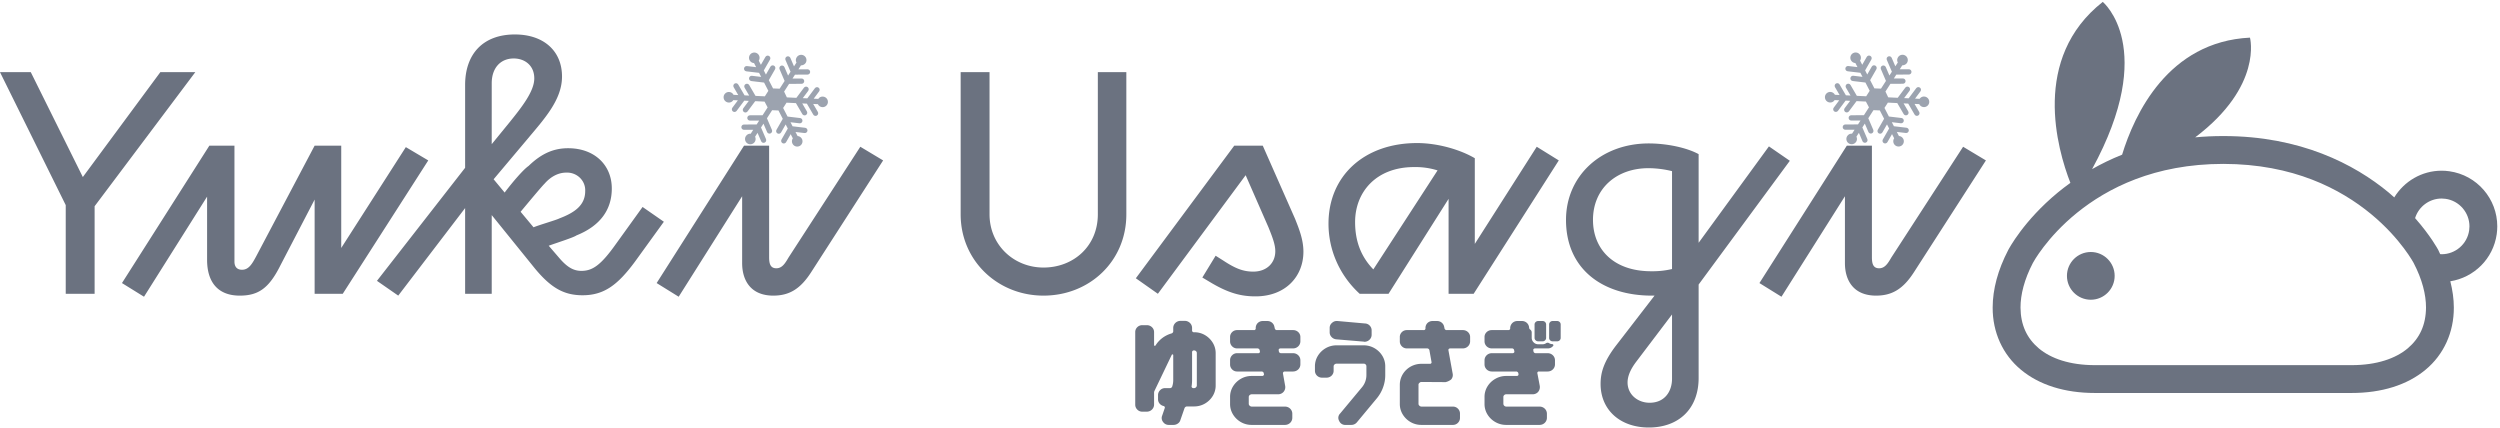
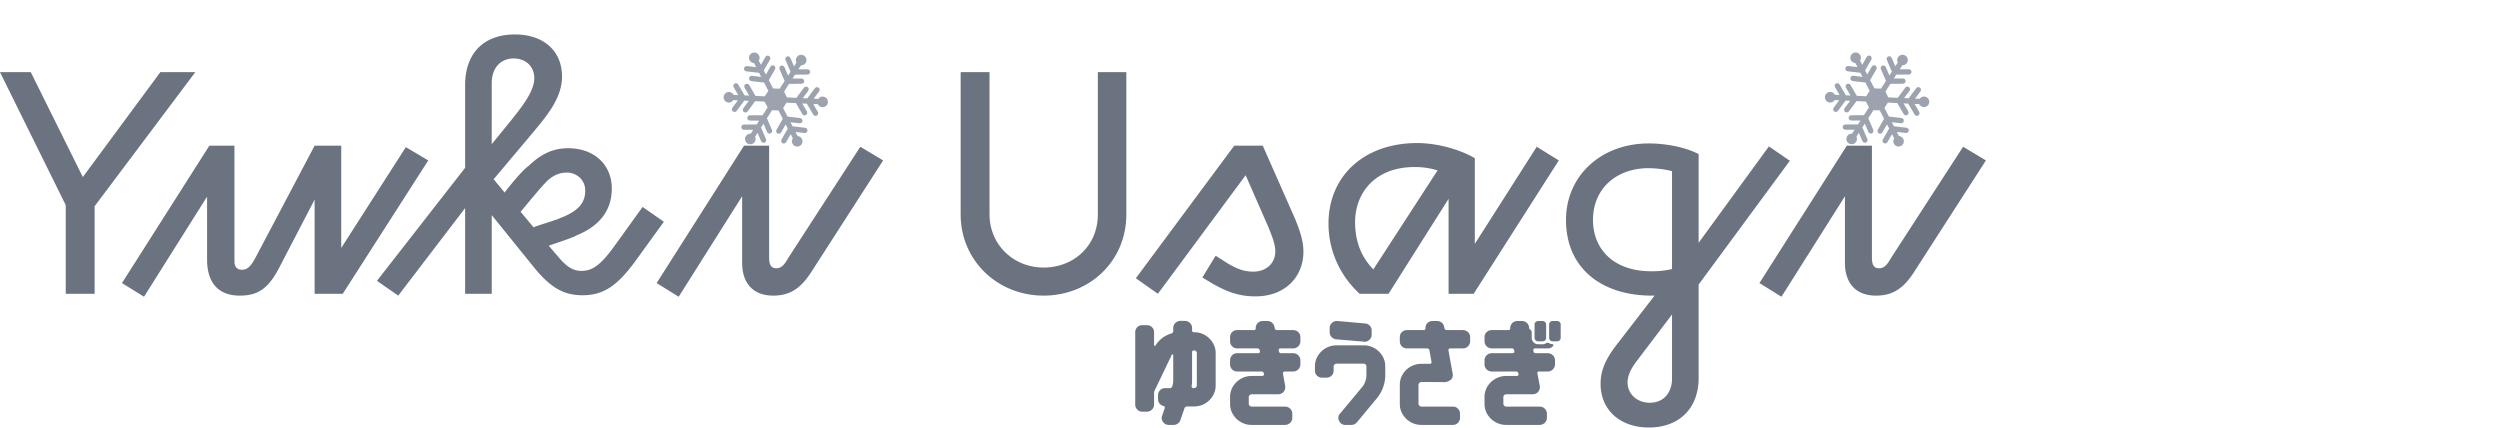
<svg xmlns="http://www.w3.org/2000/svg" width="187px" height="32px" viewBox="0 0 235.521 40.293" version="1.1" id="svg1" xml:space="preserve">
  <defs id="defs1">
    <style id="style1">
                    .cls-1 {
                        fill-rule: evenodd;
                    }
                </style>
  </defs>
  <g id="layer1" transform="translate(17.399,-3.226)" style="fill:#6b7280;">
    <g id="g1" transform="matrix(0.179,0,0,0.174,-17.401,2.361)">
      <path id="Yuki_Usagi" data-name="Yuki Usagi" class="cls-1" d="m 156.149,583 v -47.4 l 53,-72.6 h -18.4 l -40.8,56.8 L 122.55,463 h -16.2 l 34.6,72 v 48 h 15.2 z m 130.6,0 45,-72.2 -11.8,-7.2 -34,54.6 v -55.4 h -14 l -30.8,60 c -2,3.8 -3.8,7.2 -7.4,7.2 -2.8,0 -4,-1.8 -4,-4.4 v -62.8 h -13.2 l -46,74.4 11.6,7.4 33.2,-54.2 v 34.2 c 0,12 5.6,19.4 17.2,19.4 9.8,0 15.4,-4 21.4,-16.4 l 18,-35.6 v 51 z m 78.4,0 v -42.6 l 22.8,29 c 8.4,10.4 15.2,14.4 25,14.4 11.2,0 18.4,-5.4 27.6,-18.2 l 15.2,-21.6 -11.2,-8 -14,20 c -8,11.6 -12.4,14.6 -18.2,14.6 -4.2,0 -7.6,-2 -12,-7.4 l -5.2,-6.2 c 3.6,-1.4 13,-4.4 14.6,-5.6 12.6,-5.2 18.6,-14 18.6,-25.4 0,-12.6 -9,-21.8 -23,-21.8 -7,0 -13.6,2.4 -20.8,9.6 -2.6,1.8 -8.2,8.4 -12.6,14.4 l -5.8,-7.2 18,-22 c 8.6,-10.6 18,-21 18,-33.6 0,-14 -9.8,-22.8 -24.8,-22.8 -16.8,0 -26.2,10.6 -26.2,27.4 v 44.8 l -46.399,61.2 11.2,8 35.2,-47.4 V 583 h 14 z m 0,-114 c 0,-8 4.4,-13.4 11.6,-13.4 5.6,0 10.8,3.6 10.8,10.8 0,7 -6.6,15.6 -13.2,24 l -9.2,11.6 z m 27.8,54.4 c 3.4,-4 7.4,-6 11.4,-6 a 9.554,9.554 0 0 1 10,10 c 0,7.6 -5.4,11.6 -13.6,14.8 -1.4,0.8 -10.2,3.4 -13.6,4.8 l -6.8,-8.4 c 4.4,-5.4 11,-13.6 12.6,-15.2 z m 105,-20.6 -46,74.4 11.6,7.4 33.4,-54.4 v 36.2 c 0,9.2 4.4,17.6 16.4,17.6 8.6,0 14.4,-3.8 20,-12.8 l 37.8,-60.4 -12,-7.4 -37.8,60 c -1.8,3.2 -3.4,5.8 -6.4,5.8 -3.2,0 -3.8,-2.6 -3.8,-6 v -60.4 z m 201.2,-39.8 h -15 v 77 c 0,17.2 -12.8,28.8 -28.6,28.8 -15.6,0 -28.4,-12.2 -28.4,-28.8 v -77 h -15.2 v 77 c 0,25.2 19.6,44 43.6,44 24.2,0 43.6,-18.6 43.6,-44 z m 16.6,120 46.2,-64.2 12,28.2 c 2.2,5.6 3.6,9.4 3.6,13 0,6.2 -4.4,11 -11.6,11 -5.4,0 -9.6,-1.8 -15.8,-6 l -4,-2.6 -7,11.8 3.6,2.2 c 10.2,6.4 17,8 24.4,8 15.8,0 25.2,-10.8 25.2,-24.2 0,-6.6 -2.4,-12.6 -4.4,-17.8 l -17,-39.6 h -15 l -51.8,71.8 z m 121.4,0 31.6,-51.4 V 583 h 13.2 l 44.8,-72.2 -11.6,-7.4 -32.6,52.6 v -46.4 c -7.6,-4.6 -19.4,-8.2 -30.4,-8.2 -27.8,0 -46.6,17.8 -46.6,43.6 a 52.023,52.023 0 0 0 16.4,38 z m -17.6,-38.8 c 0,-16.4 11.2,-29.8 31,-29.8 a 38.027,38.027 0 0 1 12.4,1.8 l -33.8,53.6 C 822.35,562.6 819.55,554 819.55,544.2 Z m 111,-1.2 c 0,26.6 19.2,41 45.2,41 h 1.4 l -19.8,26.4 c -7,9.2 -8.6,15.4 -8.6,21.4 0,14 10.2,23.6 25.4,23.6 15.8,0 26.2,-10.2 26.2,-26.8 V 578 l 48,-67 -11,-7.8 -37,52.2 v -48 c -6.4,-3.6 -17,-5.8 -26.2,-5.8 -25.199,0 -43.599,17.6 -43.599,41.4 z m 44.8,27.8 c -19.8,0 -30.6,-12 -30.6,-27.8 0,-17 12.4,-28 29.2,-28 a 51.407,51.407 0 0 1 12.4,1.6 v 53 a 43.057,43.057 0 0 1 -11,1.2 z m 11,58.2 c 0,6.8 -3.8,13 -11.8,13 -6.2,0 -11.6,-4.4 -11.6,-11 0,-3 1.2,-6.6 4.4,-11 l 19,-25.8 z m 92,-126.2 -46,74.4 11.6,7.4 33.4,-54.4 v 36.2 c 0,9.2 4.4,17.6 16.4,17.6 8.6,0 14.4,-3.8 20,-12.8 l 37.8,-60.4 -12,-7.4 -37.8,60 c -1.8,3.2 -3.4,5.8 -6.4,5.8 -3.2,0 -3.8,-2.6 -3.8,-6 v -60.4 z" transform="translate(-106.344,-419)" />
      <path id="ゆきうさぎ" class="cls-1" d="m 746.167,615.25 a 11.017,11.017 0 0 0 -1.542,-5.75 11.883,11.883 0 0 0 -4.083,-4.125 10.8,10.8 0 0 0 -5.709,-1.542 0.957,0.957 0 0 1 -1.083,-1.083 v -1.25 a 3.841,3.841 0 0 0 -3.833,-3.833 h -2.25 a 3.841,3.841 0 0 0 -3.834,3.833 v 1.583 a 1.283,1.283 0 0 1 -1,1.417 14.7,14.7 0 0 0 -8.333,6.5 0.378,0.378 0 0 1 -0.458,0.167 0.384,0.384 0 0 1 -0.292,-0.417 v -6.917 a 3.657,3.657 0 0 0 -1.125,-2.75 3.771,3.771 0 0 0 -2.708,-1.083 h -2.334 a 3.625,3.625 0 0 0 -2.666,1.083 3.726,3.726 0 0 0 -1.084,2.75 V 643 a 3.76,3.76 0 0 0 1.084,2.708 3.553,3.553 0 0 0 2.666,1.125 h 2.334 A 3.841,3.841 0 0 0 713.75,643 v -6.333 A 2.575,2.575 0 0 1 714,635.5 l 9.083,-19.5 a 0.38,0.38 0 0 1 0.459,-0.167 0.387,0.387 0 0 1 0.291,0.417 v 13.583 a 11.25,11.25 0 0 1 -0.5,3.25 1.283,1.283 0 0 1 -1.416,1 h -2.334 a 3.553,3.553 0 0 0 -2.666,1.125 3.764,3.764 0 0 0 -1.084,2.709 v 2.166 a 3.643,3.643 0 0 0 0.792,2.334 3.769,3.769 0 0 0 2.042,1.333 0.873,0.873 0 0 1 0.666,1.25 L 718,649 a 3.449,3.449 0 0 0 0.5,3.417 3.513,3.513 0 0 0 3.083,1.583 H 724 a 3.864,3.864 0 0 0 2.208,-0.708 3.314,3.314 0 0 0 1.375,-1.875 L 729.75,645 a 1.446,1.446 0 0 1 1.417,-1 h 3.583 a 11,11 0 0 0 5.75,-1.542 11.742,11.742 0 0 0 4.125,-4.125 11.009,11.009 0 0 0 1.542,-5.75 z m -10.334,18.375 a 1.4,1.4 0 0 1 -1.083,0.458 h -0.333 a 0.9,0.9 0 0 1 -0.709,-0.333 0.719,0.719 0 0 1 -0.208,-0.667 21.838,21.838 0 0 0 0.25,-3.25 V 614.75 a 0.958,0.958 0 0 1 1.083,-1.083 1.432,1.432 0 0 1 1.417,1.583 v 17.333 a 1.5,1.5 0 0 1 -0.417,1.042 z M 790.75,619 a 3.841,3.841 0 0 0 -3.833,-3.833 h -6.25 a 1.14,1.14 0 0 1 -1.25,-1.084 l -0.084,-0.5 a 0.735,0.735 0 0 1 0.209,-0.708 0.963,0.963 0 0 1 0.708,-0.292 h 6.667 a 3.841,3.841 0 0 0 3.833,-3.833 v -2.25 a 3.655,3.655 0 0 0 -1.125,-2.75 3.771,3.771 0 0 0 -2.708,-1.083 H 778.5 a 1.141,1.141 0 0 1 -1.25,-1.084 l -0.167,-0.666 a 3.739,3.739 0 0 0 -3.75,-3.167 H 771 a 3.719,3.719 0 0 0 -2.917,1.333 3.882,3.882 0 0 0 -0.833,2.584 0.884,0.884 0 0 1 -1,1 h -8.75 a 3.628,3.628 0 0 0 -2.667,1.083 3.728,3.728 0 0 0 -1.083,2.75 v 2.25 a 3.763,3.763 0 0 0 1.083,2.708 3.556,3.556 0 0 0 2.667,1.125 H 768 a 1.231,1.231 0 0 1 1.333,1 l 0.084,0.5 a 0.817,0.817 0 0 1 -0.917,1.084 h -11 a 3.556,3.556 0 0 0 -2.667,1.125 3.765,3.765 0 0 0 -1.083,2.708 v 2.25 a 3.763,3.763 0 0 0 1.083,2.708 3.556,3.556 0 0 0 2.667,1.125 h 12.75 a 1.143,1.143 0 0 1 1.25,1.084 l 0.083,0.333 a 0.725,0.725 0 0 1 -0.208,0.667 0.909,0.909 0 0 1 -0.708,0.333 h -5.5 a 11,11 0 0 0 -5.75,1.542 11.726,11.726 0 0 0 -4.125,4.125 11,11 0 0 0 -1.542,5.75 v 3.666 a 10.99,10.99 0 0 0 1.542,5.75 11.709,11.709 0 0 0 4.125,4.125 10.99,10.99 0 0 0 5.75,1.542 h 17.5 a 3.841,3.841 0 0 0 3.833,-3.833 v -2.25 a 3.841,3.841 0 0 0 -3.833,-3.834 h -17.5 a 1.574,1.574 0 0 1 -1.084,-0.458 1.382,1.382 0 0 1 -0.5,-1.042 v -3.666 a 1.348,1.348 0 0 1 0.5,-1.084 1.663,1.663 0 0 1 1.084,-0.416 H 779 a 3.715,3.715 0 0 0 2.917,-1.334 3.961,3.961 0 0 0 0.833,-3.166 l -1.167,-6.75 a 0.946,0.946 0 0 1 0.834,-1.084 h 4.5 a 3.841,3.841 0 0 0 3.833,-3.833 V 619 Z m 37.5,-16.167 a 3.677,3.677 0 0 0 -1,-2.583 3.473,3.473 0 0 0 -2.417,-1.167 l -14.5,-1.333 a 3.579,3.579 0 0 0 -2.916,1 3.479,3.479 0 0 0 -1.25,2.75 v 2.333 a 3.678,3.678 0 0 0 1,2.584 3.873,3.873 0 0 0 2.5,1.25 l 14.5,1.25 a 0.383,0.383 0 0 1 0.166,0.041 0.354,0.354 0 0 0 0.167,0.042 3.781,3.781 0 0 0 2.5,-1 3.73,3.73 0 0 0 1.25,-2.833 z m 5.625,13.75 a 11.775,11.775 0 0 0 -4.125,-4.125 11.016,11.016 0 0 0 -5.75,-1.541 h -14.167 a 11.011,11.011 0 0 0 -5.75,1.541 11.758,11.758 0 0 0 -4.125,4.125 11.009,11.009 0 0 0 -1.541,5.75 v 2.334 a 3.7,3.7 0 0 0 3.75,3.75 h 2.333 a 3.7,3.7 0 0 0 3.75,-3.75 v -2.334 a 1.346,1.346 0 0 1 0.5,-1.083 1.662,1.662 0 0 1 1.083,-0.417 H 824 a 1.43,1.43 0 0 1 1.5,1.5 v 4.584 a 10.485,10.485 0 0 1 -2.5,6.916 l -11.333,14 a 3.336,3.336 0 0 0 -0.5,4 3.387,3.387 0 0 0 3.416,2.167 h 2.917 a 3.71,3.71 0 0 0 3,-1.417 L 830.667,640 a 20.132,20.132 0 0 0 3.5,-6.042 19.657,19.657 0 0 0 1.25,-6.875 v -4.75 a 11.019,11.019 0 0 0 -1.542,-5.75 z M 880.083,606.5 a 3.655,3.655 0 0 0 -1.125,-2.75 3.769,3.769 0 0 0 -2.708,-1.083 h -8.417 a 1.142,1.142 0 0 1 -1.25,-1.084 l -0.166,-0.75 a 3.771,3.771 0 0 0 -3.75,-3.083 h -2.334 a 3.717,3.717 0 0 0 -2.916,1.333 3.883,3.883 0 0 0 -0.834,2.584 0.884,0.884 0 0 1 -1,1 h -8.75 a 3.625,3.625 0 0 0 -2.666,1.083 3.725,3.725 0 0 0 -1.084,2.75 v 2.25 a 3.76,3.76 0 0 0 1.084,2.708 3.553,3.553 0 0 0 2.666,1.125 h 10.5 a 1.232,1.232 0 0 1 1.334,1 l 1.083,6.25 a 0.816,0.816 0 0 1 -0.917,1.084 H 854.5 a 11.381,11.381 0 0 0 -11.417,11.416 v 10.25 a 10.99,10.99 0 0 0 1.542,5.75 11.709,11.709 0 0 0 4.125,4.125 10.99,10.99 0 0 0 5.75,1.542 H 871 a 3.559,3.559 0 0 0 2.667,-1.125 3.768,3.768 0 0 0 1.083,-2.708 v -2.25 a 3.772,3.772 0 0 0 -1.083,-2.709 3.559,3.559 0 0 0 -2.667,-1.125 h -16.5 a 1.572,1.572 0 0 1 -1.083,-0.458 1.379,1.379 0 0 1 -0.5,-1.042 v -10.25 a 1.2,1.2 0 0 1 0.5,-1.083 1.342,1.342 0 0 1 1.083,-0.5 l 12.667,0.083 a 7.252,7.252 0 0 0 2.916,-1.416 3.725,3.725 0 0 0 0.834,-3.084 l -2.25,-12.75 a 0.737,0.737 0 0 1 0.208,-0.708 0.965,0.965 0 0 1 0.708,-0.292 h 6.667 a 3.841,3.841 0 0 0 3.833,-3.833 z m 47.667,-6.833 a 1.854,1.854 0 0 0 -1.917,-1.917 h -2.25 a 1.853,1.853 0 0 0 -1.916,1.917 v 7.166 a 1.853,1.853 0 0 0 1.916,1.917 h 2.25 a 1.854,1.854 0 0 0 1.917,-1.917 z m -7.667,0 a 1.869,1.869 0 0 0 -0.541,-1.375 1.766,1.766 0 0 0 -1.292,-0.542 h -2.333 a 1.905,1.905 0 0 0 -1.334,0.542 1.8,1.8 0 0 0 -0.583,1.375 v 7.166 a 1.792,1.792 0 0 0 0.583,1.375 1.9,1.9 0 0 0 1.334,0.542 h 2.333 a 1.762,1.762 0 0 0 1.292,-0.542 1.864,1.864 0 0 0 0.541,-1.375 z M 924.75,619 a 3.841,3.841 0 0 0 -3.833,-3.833 h -6.25 a 1.14,1.14 0 0 1 -1.25,-1.084 l -0.084,-0.5 a 0.735,0.735 0 0 1 0.209,-0.708 0.963,0.963 0 0 1 0.708,-0.292 h 6.667 a 3.477,3.477 0 0 0 2.833,-1.333 0.511,0.511 0 0 0 0.125,-0.583 0.667,0.667 0 0 0 -0.542,-0.417 2.938,2.938 0 0 1 -1.666,-0.5 1.38,1.38 0 0 0 -1.584,0 3.126,3.126 0 0 1 -1.833,0.583 h -2.333 a 3.224,3.224 0 0 1 -2.417,-1.041 3.429,3.429 0 0 1 -1,-2.459 V 604 a 1.9,1.9 0 0 0 -0.75,-1.583 1.341,1.341 0 0 1 -0.583,-0.834 l -0.084,-0.666 a 3.739,3.739 0 0 0 -3.75,-3.167 H 905 a 3.719,3.719 0 0 0 -2.917,1.333 4.082,4.082 0 0 0 -0.916,2.584 0.726,0.726 0 0 1 -0.209,0.666 0.907,0.907 0 0 1 -0.708,0.334 h -8.75 a 3.768,3.768 0 0 0 -2.708,1.083 3.655,3.655 0 0 0 -1.125,2.75 v 2.25 a 3.841,3.841 0 0 0 3.833,3.833 H 902 a 1.117,1.117 0 0 1 1.25,1 l 0.083,0.5 a 0.679,0.679 0 0 1 -0.125,0.75 0.907,0.907 0 0 1 -0.708,0.334 h -11 A 3.841,3.841 0 0 0 887.667,619 v 2.25 a 3.841,3.841 0 0 0 3.833,3.833 h 12.75 a 1.207,1.207 0 0 1 1.25,1.084 v 0.333 a 0.566,0.566 0 0 1 -0.125,0.667 0.909,0.909 0 0 1 -0.708,0.333 h -5.584 a 11.069,11.069 0 0 0 -5.708,1.542 11.634,11.634 0 0 0 -4.167,4.125 11,11 0 0 0 -1.541,5.75 v 3.666 a 11,11 0 0 0 1.541,5.75 11.618,11.618 0 0 0 4.167,4.125 11.059,11.059 0 0 0 5.708,1.542 h 17.584 a 3.841,3.841 0 0 0 3.833,-3.833 v -2.25 a 3.841,3.841 0 0 0 -3.833,-3.834 h -17.584 a 1.571,1.571 0 0 1 -1.5,-1.5 v -3.666 a 1.4,1.4 0 0 1 0.459,-1.084 1.5,1.5 0 0 1 1.041,-0.416 H 913 a 3.715,3.715 0 0 0 2.917,-1.334 4.19,4.19 0 0 0 0.833,-3.166 l -1.25,-6.75 a 0.816,0.816 0 0 1 0.917,-1.084 h 4.5 a 3.841,3.841 0 0 0 3.833,-3.833 z" transform="translate(-106.344,-419)" />
    </g>
    <g style="fill:#9ca3af;" id="g2" transform="matrix(0.028,0.018,-0.018,0.028,54.205,5.8)">
      <path d="m 270.293,201.408 c -2.279,-1.316 -4.872,-2.013 -7.497,-2.013 -2.537,0 -4.988,0.654 -7.153,1.829 l -11.163,-6.445 23.107,-11.26 c 3.724,-1.815 5.271,-6.304 3.457,-10.027 -1.814,-3.725 -6.305,-5.273 -10.027,-3.457 l -32.209,15.695 -11.173,-6.45 23.106,-11.26 c 3.724,-1.814 5.271,-6.304 3.457,-10.027 -1.814,-3.724 -6.305,-5.274 -10.027,-3.457 l -32.21,15.694 -23.666,-13.663 -0.004,-17.848 23.047,-13.306 31.923,16.302 c 1.093,0.558 2.258,0.822 3.405,0.822 2.729,0 5.359,-1.494 6.686,-4.091 1.884,-3.689 0.42,-8.207 -3.268,-10.091 l -23.266,-11.88 11.365,-6.563 31.93,16.301 c 1.092,0.558 2.257,0.822 3.404,0.822 2.728,0 5.36,-1.495 6.685,-4.092 1.884,-3.689 0.42,-8.207 -3.27,-10.09 l -23.269,-11.879 11.479,-6.627 c 2.321,1.417 5.019,2.213 7.82,2.213 2.624,0 5.215,-0.695 7.493,-2.011 7.162,-4.135 9.627,-13.326 5.493,-20.492 -2.671,-4.626 -7.65,-7.499 -12.996,-7.499 -2.624,0 -5.215,0.695 -7.49,2.009 -3.472,2.003 -5.956,5.238 -6.994,9.11 -0.31,1.154 -0.462,2.323 -0.495,3.488 l -11.16,6.443 1.802,-25.643 c 0.29,-4.132 -2.824,-7.717 -6.956,-8.007 -4.128,-0.3 -7.717,2.824 -8.007,6.956 l -2.511,35.742 -11.173,6.45 1.803,-25.641 c 0.291,-4.133 -2.823,-7.718 -6.955,-8.008 -4.148,-0.295 -7.718,2.824 -8.008,6.955 l -2.513,35.742 -23.366,13.491 -15.427,-9.574 v -26 L 185.25,70.788 c 3.475,-2.253 4.466,-6.896 2.212,-10.373 -2.252,-3.476 -6.896,-4.467 -10.373,-2.213 L 155.502,72.2 V 59.076 L 185.25,39.793 c 3.475,-2.253 4.466,-6.896 2.212,-10.373 -2.252,-3.476 -6.896,-4.467 -10.373,-2.213 L 155.502,41.2 V 27.971 c 4,-2.599 7.499,-7.433 7.499,-12.971 0,-8.271 -6.728,-15 -15,-15 -8.272,0 -15,6.729 -15,15 0,5.538 2.5,10.372 7.5,12.971 V 40.889 L 118.864,26.284 c -3.434,-2.316 -8.094,-1.413 -10.413,2.021 -2.317,3.434 -1.412,8.095 2.021,10.413 l 30.029,20.27 V 71.89 L 118.864,57.284 c -3.434,-2.316 -8.094,-1.413 -10.413,2.021 -2.317,3.434 -1.412,8.095 2.021,10.413 l 30.029,20.27 v 25.977 l -16.11,9.484 -22.743,-13.13 -1.826,-35.405 c -0.213,-4.136 -3.719,-7.304 -7.878,-7.104 -4.137,0.214 -7.316,3.74 -7.103,7.877 L 86.166,103.38 74.8,96.817 72.973,61.413 c -0.214,-4.136 -3.708,-7.324 -7.876,-7.104 -4.137,0.214 -7.317,3.74 -7.104,7.877 L 59.318,87.879 47.861,81.264 C 47.848,76.089 45.174,71.052 40.379,68.283 38.101,66.967 35.51,66.272 32.887,66.272 c -5.347,0 -10.328,2.875 -12.999,7.502 -4.135,7.162 -1.672,16.354 5.49,20.488 2.278,1.316 4.869,2.012 7.494,2.012 2.672,0 5.252,-0.718 7.499,-2.014 l 11.178,6.453 -23.466,11.436 c -3.724,1.814 -5.271,6.304 -3.457,10.027 1.299,2.666 3.969,4.217 6.748,4.217 1.103,0 2.222,-0.244 3.279,-0.76 l 32.568,-15.871 11.174,6.451 -23.466,11.436 c -3.724,1.814 -5.271,6.304 -3.457,10.027 1.299,2.666 3.969,4.217 6.748,4.217 1.102,0 2.222,-0.244 3.279,-0.76 l 32.568,-15.871 22.812,13.17 0.028,18.405 -22.927,13.237 -31.574,-16.121 c -3.689,-1.885 -8.206,-0.42 -10.09,3.27 -1.884,3.688 -0.42,8.206 3.27,10.09 l 22.913,11.699 -11.366,6.563 -31.574,-16.12 c -3.687,-1.885 -8.206,-0.42 -10.09,3.27 -1.884,3.688 -0.42,8.206 3.27,10.09 l 22.914,11.699 -11.446,6.608 c -2.248,-1.297 -4.829,-2.015 -7.502,-2.015 -2.623,0 -5.213,0.694 -7.492,2.01 -7.163,4.136 -9.627,13.328 -5.491,20.492 2.671,4.626 7.65,7.499 12.996,7.499 2.624,0 5.215,-0.695 7.49,-2.009 3.471,-2.002 5.954,-5.236 6.992,-9.108 0.344,-1.282 0.499,-2.583 0.502,-3.877 l 11.181,-6.455 -1.829,26.041 c -0.29,4.132 2.824,7.717 6.956,8.007 0.179,0.013 0.356,0.018 0.533,0.018 3.902,0 7.196,-3.021 7.474,-6.975 l 2.539,-36.141 11.175,-6.451 -1.831,26.04 c -0.291,4.133 2.823,7.718 6.955,8.008 0.18,0.013 0.357,0.018 0.534,0.018 3.902,0 7.196,-3.021 7.474,-6.974 l 2.541,-36.142 22.93,-13.239 16.167,9.089 v 26.418 l -30.081,19.497 c -3.476,2.254 -4.468,6.897 -2.215,10.373 2.254,3.477 6.9,4.466 10.373,2.215 l 21.922,-14.21 v 13.125 l -30.081,19.5 c -3.476,2.253 -4.468,6.896 -2.214,10.373 2.253,3.476 6.898,4.467 10.373,2.213 l 21.921,-14.211 v 13.244 c -5,2.547 -7.831,7.495 -7.835,13.172 0,8.272 6.73,15.002 15.002,15.002 8.27,0 14.999,-6.729 14.999,-14.996 0.002,-4.008 -1.558,-7.776 -4.393,-10.611 -0.845,-0.846 -1.774,-1.563 -2.774,-2.173 v -12.886 l 21.304,14.38 c 1.287,0.869 2.745,1.285 4.189,1.285 2.408,0 4.775,-1.158 6.223,-3.305 2.318,-3.434 1.413,-8.095 -2.02,-10.412 l -29.696,-20.046 v -12.902 l 21.304,14.381 c 1.287,0.869 2.744,1.285 4.189,1.285 2.408,0 4.775,-1.158 6.223,-3.305 2.318,-3.434 1.413,-8.095 -2.02,-10.412 l -29.696,-20.047 v -27.14 l 15.476,-9.103 23.024,13.293 1.845,35.798 c 0.207,4.006 3.518,7.114 7.483,7.114 0.131,0 0.262,-0.003 0.393,-0.01 4.137,-0.213 7.317,-3.739 7.104,-7.876 l -1.344,-26.089 11.365,6.561 1.848,35.802 c 0.207,4.005 3.518,7.113 7.483,7.113 0.131,0 0.262,-0.003 0.394,-0.01 4.137,-0.214 7.316,-3.74 7.104,-7.877 l -1.347,-26.09 11.469,6.621 c -0.125,5.311 2.576,10.531 7.491,13.37 2.278,1.315 4.869,2.011 7.493,2.011 5.346,0 10.327,-2.874 13,-7.501 2.003,-3.47 2.535,-7.512 1.497,-11.383 -1.034,-3.865 -3.516,-7.099 -6.983,-9.101 z" id="path1" />
    </g>
    <g style="fill:#9ca3af;" id="g2-0" transform="matrix(0.028,0.018,-0.018,0.028,157.96,5.795)">
      <path d="m 270.293,201.408 c -2.279,-1.316 -4.872,-2.013 -7.497,-2.013 -2.537,0 -4.988,0.654 -7.153,1.829 l -11.163,-6.445 23.107,-11.26 c 3.724,-1.815 5.271,-6.304 3.457,-10.027 -1.814,-3.725 -6.305,-5.273 -10.027,-3.457 l -32.209,15.695 -11.173,-6.45 23.106,-11.26 c 3.724,-1.814 5.271,-6.304 3.457,-10.027 -1.814,-3.724 -6.305,-5.274 -10.027,-3.457 l -32.21,15.694 -23.666,-13.663 -0.004,-17.848 23.047,-13.306 31.923,16.302 c 1.093,0.558 2.258,0.822 3.405,0.822 2.729,0 5.359,-1.494 6.686,-4.091 1.884,-3.689 0.42,-8.207 -3.268,-10.091 l -23.266,-11.88 11.365,-6.563 31.93,16.301 c 1.092,0.558 2.257,0.822 3.404,0.822 2.728,0 5.36,-1.495 6.685,-4.092 1.884,-3.689 0.42,-8.207 -3.27,-10.09 l -23.269,-11.879 11.479,-6.627 c 2.321,1.417 5.019,2.213 7.82,2.213 2.624,0 5.215,-0.695 7.493,-2.011 7.162,-4.135 9.627,-13.326 5.493,-20.492 -2.671,-4.626 -7.65,-7.499 -12.996,-7.499 -2.624,0 -5.215,0.695 -7.49,2.009 -3.472,2.003 -5.956,5.238 -6.994,9.11 -0.31,1.154 -0.462,2.323 -0.495,3.488 l -11.16,6.443 1.802,-25.643 c 0.29,-4.132 -2.824,-7.717 -6.956,-8.007 -4.128,-0.3 -7.717,2.824 -8.007,6.956 l -2.511,35.742 -11.173,6.45 1.803,-25.641 c 0.291,-4.133 -2.823,-7.718 -6.955,-8.008 -4.148,-0.295 -7.718,2.824 -8.008,6.955 l -2.513,35.742 -23.366,13.491 -15.427,-9.574 v -26 L 185.25,70.788 c 3.475,-2.253 4.466,-6.896 2.212,-10.373 -2.252,-3.476 -6.896,-4.467 -10.373,-2.213 L 155.502,72.2 V 59.076 L 185.25,39.793 c 3.475,-2.253 4.466,-6.896 2.212,-10.373 -2.252,-3.476 -6.896,-4.467 -10.373,-2.213 L 155.502,41.2 V 27.971 c 4,-2.599 7.499,-7.433 7.499,-12.971 0,-8.271 -6.728,-15 -15,-15 -8.272,0 -15,6.729 -15,15 0,5.538 2.5,10.372 7.5,12.971 V 40.889 L 118.864,26.284 c -3.434,-2.316 -8.094,-1.413 -10.413,2.021 -2.317,3.434 -1.412,8.095 2.021,10.413 l 30.029,20.27 V 71.89 L 118.864,57.284 c -3.434,-2.316 -8.094,-1.413 -10.413,2.021 -2.317,3.434 -1.412,8.095 2.021,10.413 l 30.029,20.27 v 25.977 l -16.11,9.484 -22.743,-13.13 -1.826,-35.405 c -0.213,-4.136 -3.719,-7.304 -7.878,-7.104 -4.137,0.214 -7.316,3.74 -7.103,7.877 L 86.166,103.38 74.8,96.817 72.973,61.413 c -0.214,-4.136 -3.708,-7.324 -7.876,-7.104 -4.137,0.214 -7.317,3.74 -7.104,7.877 L 59.318,87.879 47.861,81.264 C 47.848,76.089 45.174,71.052 40.379,68.283 38.101,66.967 35.51,66.272 32.887,66.272 c -5.347,0 -10.328,2.875 -12.999,7.502 -4.135,7.162 -1.672,16.354 5.49,20.488 2.278,1.316 4.869,2.012 7.494,2.012 2.672,0 5.252,-0.718 7.499,-2.014 l 11.178,6.453 -23.466,11.436 c -3.724,1.814 -5.271,6.304 -3.457,10.027 1.299,2.666 3.969,4.217 6.748,4.217 1.103,0 2.222,-0.244 3.279,-0.76 l 32.568,-15.871 11.174,6.451 -23.466,11.436 c -3.724,1.814 -5.271,6.304 -3.457,10.027 1.299,2.666 3.969,4.217 6.748,4.217 1.102,0 2.222,-0.244 3.279,-0.76 l 32.568,-15.871 22.812,13.17 0.028,18.405 -22.927,13.237 -31.574,-16.121 c -3.689,-1.885 -8.206,-0.42 -10.09,3.27 -1.884,3.688 -0.42,8.206 3.27,10.09 l 22.913,11.699 -11.366,6.563 -31.574,-16.12 c -3.687,-1.885 -8.206,-0.42 -10.09,3.27 -1.884,3.688 -0.42,8.206 3.27,10.09 l 22.914,11.699 -11.446,6.608 c -2.248,-1.297 -4.829,-2.015 -7.502,-2.015 -2.623,0 -5.213,0.694 -7.492,2.01 -7.163,4.136 -9.627,13.328 -5.491,20.492 2.671,4.626 7.65,7.499 12.996,7.499 2.624,0 5.215,-0.695 7.49,-2.009 3.471,-2.002 5.954,-5.236 6.992,-9.108 0.344,-1.282 0.499,-2.583 0.502,-3.877 l 11.181,-6.455 -1.829,26.041 c -0.29,4.132 2.824,7.717 6.956,8.007 0.179,0.013 0.356,0.018 0.533,0.018 3.902,0 7.196,-3.021 7.474,-6.975 l 2.539,-36.141 11.175,-6.451 -1.831,26.04 c -0.291,4.133 2.823,7.718 6.955,8.008 0.18,0.013 0.357,0.018 0.534,0.018 3.902,0 7.196,-3.021 7.474,-6.974 l 2.541,-36.142 22.93,-13.239 16.167,9.089 v 26.418 l -30.081,19.497 c -3.476,2.254 -4.468,6.897 -2.215,10.373 2.254,3.477 6.9,4.466 10.373,2.215 l 21.922,-14.21 v 13.125 l -30.081,19.5 c -3.476,2.253 -4.468,6.896 -2.214,10.373 2.253,3.476 6.898,4.467 10.373,2.213 l 21.921,-14.211 v 13.244 c -5,2.547 -7.831,7.495 -7.835,13.172 0,8.272 6.73,15.002 15.002,15.002 8.27,0 14.999,-6.729 14.999,-14.996 0.002,-4.008 -1.558,-7.776 -4.393,-10.611 -0.845,-0.846 -1.774,-1.563 -2.774,-2.173 v -12.886 l 21.304,14.38 c 1.287,0.869 2.745,1.285 4.189,1.285 2.408,0 4.775,-1.158 6.223,-3.305 2.318,-3.434 1.413,-8.095 -2.02,-10.412 l -29.696,-20.046 v -12.902 l 21.304,14.381 c 1.287,0.869 2.744,1.285 4.189,1.285 2.408,0 4.775,-1.158 6.223,-3.305 2.318,-3.434 1.413,-8.095 -2.02,-10.412 l -29.696,-20.047 v -27.14 l 15.476,-9.103 23.024,13.293 1.845,35.798 c 0.207,4.006 3.518,7.114 7.483,7.114 0.131,0 0.262,-0.003 0.393,-0.01 4.137,-0.213 7.317,-3.739 7.104,-7.876 l -1.344,-26.089 11.365,6.561 1.848,35.802 c 0.207,4.005 3.518,7.113 7.483,7.113 0.131,0 0.262,-0.003 0.394,-0.01 4.137,-0.214 7.316,-3.74 7.104,-7.877 l -1.347,-26.09 11.469,6.621 c -0.125,5.311 2.576,10.531 7.491,13.37 2.278,1.315 4.869,2.011 7.493,2.011 5.346,0 10.327,-2.874 13,-7.501 2.003,-3.47 2.535,-7.512 1.497,-11.383 -1.034,-3.865 -3.516,-7.099 -6.983,-9.101 z" id="path1-6" />
    </g>
  </g>
  <g id="g1-1" style="fill:#6b7280;" transform="matrix(0.265,0,0,0.265,324.399,-3.226)">
    <g id="group-R5" transform="matrix(0.372,0,0,0.372,-572.972,-65.321)">
-       <path id="path2" d="m 1861.78,2875.29 c -94.68,0 -171.44,-76.86 -171.44,-171.39 0,-94.82 76.76,-171.58 171.44,-171.58 94.63,0 171.39,76.76 171.39,171.58 0,94.53 -76.76,171.39 -171.39,171.39 z m 2718.8,156.54 c -13.72,-100.1 -99.9,-172.56 -197.71,-172.56 -3.51,0 -7.17,0.59 -10.74,0.78 -4.78,9.77 -8.35,19.44 -13.43,29.2 -2.93,5.47 -55.42,103.32 -166.84,229.5 25.73,83.2 103.22,140.72 190.38,140.72 9.18,0 18.46,-0.68 27.78,-1.95 100.05,-13.77 172.51,-99.91 172.46,-197.66 0,-9.18 -0.63,-18.56 -1.9,-28.03 z M 4138.59,2182.61 C 4052.36,2110.54 3917.93,2062.3 3735.75,2062.3 H 1891.32 c -182.18,0 -316.65,48.24 -402.88,120.31 -85.89,72.66 -130.86,168.17 -131.74,293.56 -0.05,92.48 26.86,201.37 88.97,320.6 2,4.11 99.17,183.99 316.89,360.26 218.51,176.36 554.54,350.88 1050.98,351.36 504.29,-0.48 843.16,-180.56 1061.28,-359.76 108.74,-89.75 186.47,-179.49 236.42,-246.09 25,-33.21 43.07,-60.65 54.59,-79.3 5.76,-9.28 9.92,-16.41 12.45,-20.9 l 2.69,-4.79 0.44,-0.78 c 62.11,-119.23 89.01,-228.12 88.96,-320.6 -0.87,-125.39 -45.85,-220.9 -131.78,-293.56 z m 299.02,1272.95 c -18.6,2.64 -37.11,3.91 -55.37,3.91 -141.55,0 -268.75,-75.59 -340.09,-191.99 -13.38,11.81 -25.68,23.53 -40.04,35.35 -245.65,203.42 -635.06,406.05 -1188.57,405.56 -69.83,0.1 -136.96,-3.22 -201.61,-9.17 487.74,368.45 393.6,716.4 393.6,716.4 -589.7,-28.9 -830.52,-552.83 -918.8,-841.01 -78.22,-31.16 -149.71,-66.31 -215.72,-103.81 476.12,872.46 76.81,1201.66 76.81,1201.66 -514.9,-404.79 -327.2,-1057.82 -232.72,-1300.49 -31.74,-22.85 -62.16,-46 -90.14,-69.14 -246.24,-203.42 -352.34,-405.67 -356.59,-413.58 -74.07,-142.18 -111.62,-281.93 -111.67,-413.08 -0.88,-177.15 72.02,-338.58 203.71,-447.27 131.4,-109.18 314.26,-166.6 530.91,-166.6 h 1844.43 c 216.66,0 399.52,57.42 530.86,166.6 131.69,108.69 204.64,270.12 203.76,447.27 -0.04,61.23 -9.03,124.41 -25.29,188.77 169.53,26.95 308.59,160.64 333.59,339.35 2.54,18.56 3.81,37.11 3.81,55.57 0,196.87 -144.82,367.68 -344.87,395.7" style="fill-opacity:1;fill-rule:nonzero;stroke:none" transform="matrix(0.133,0,0,-0.133,0,831.507)" />
-     </g>
+       </g>
  </g>
</svg>